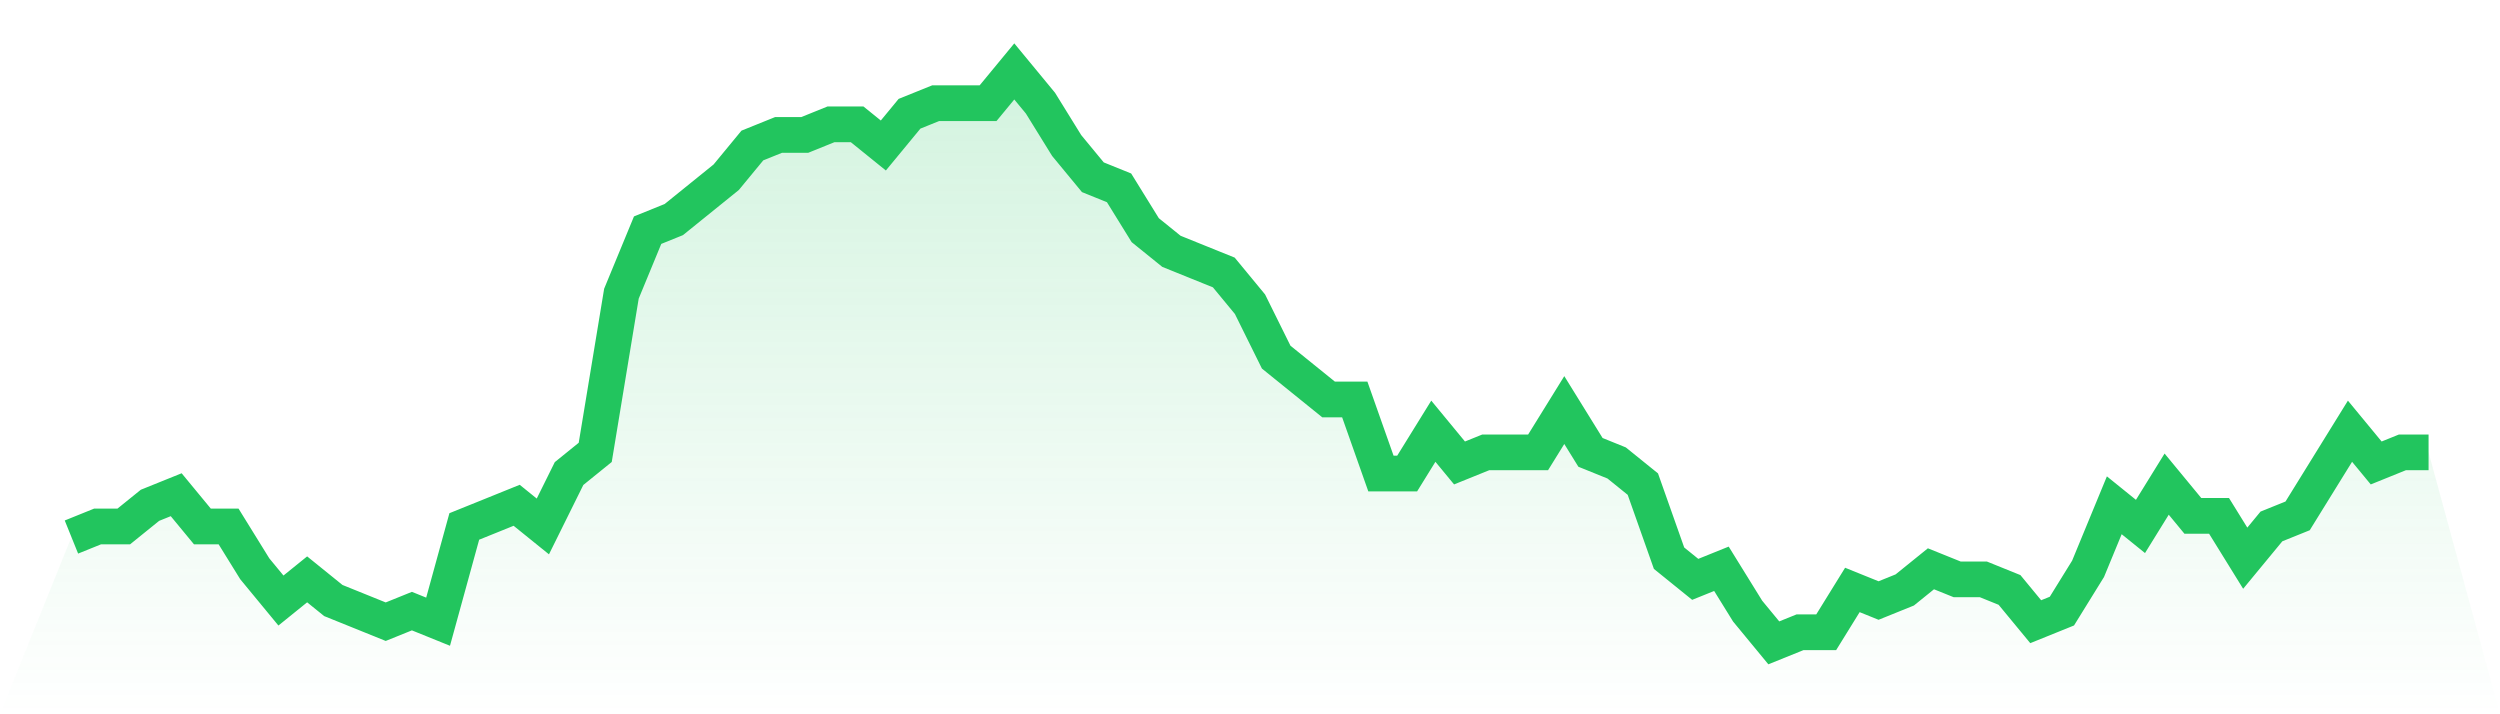
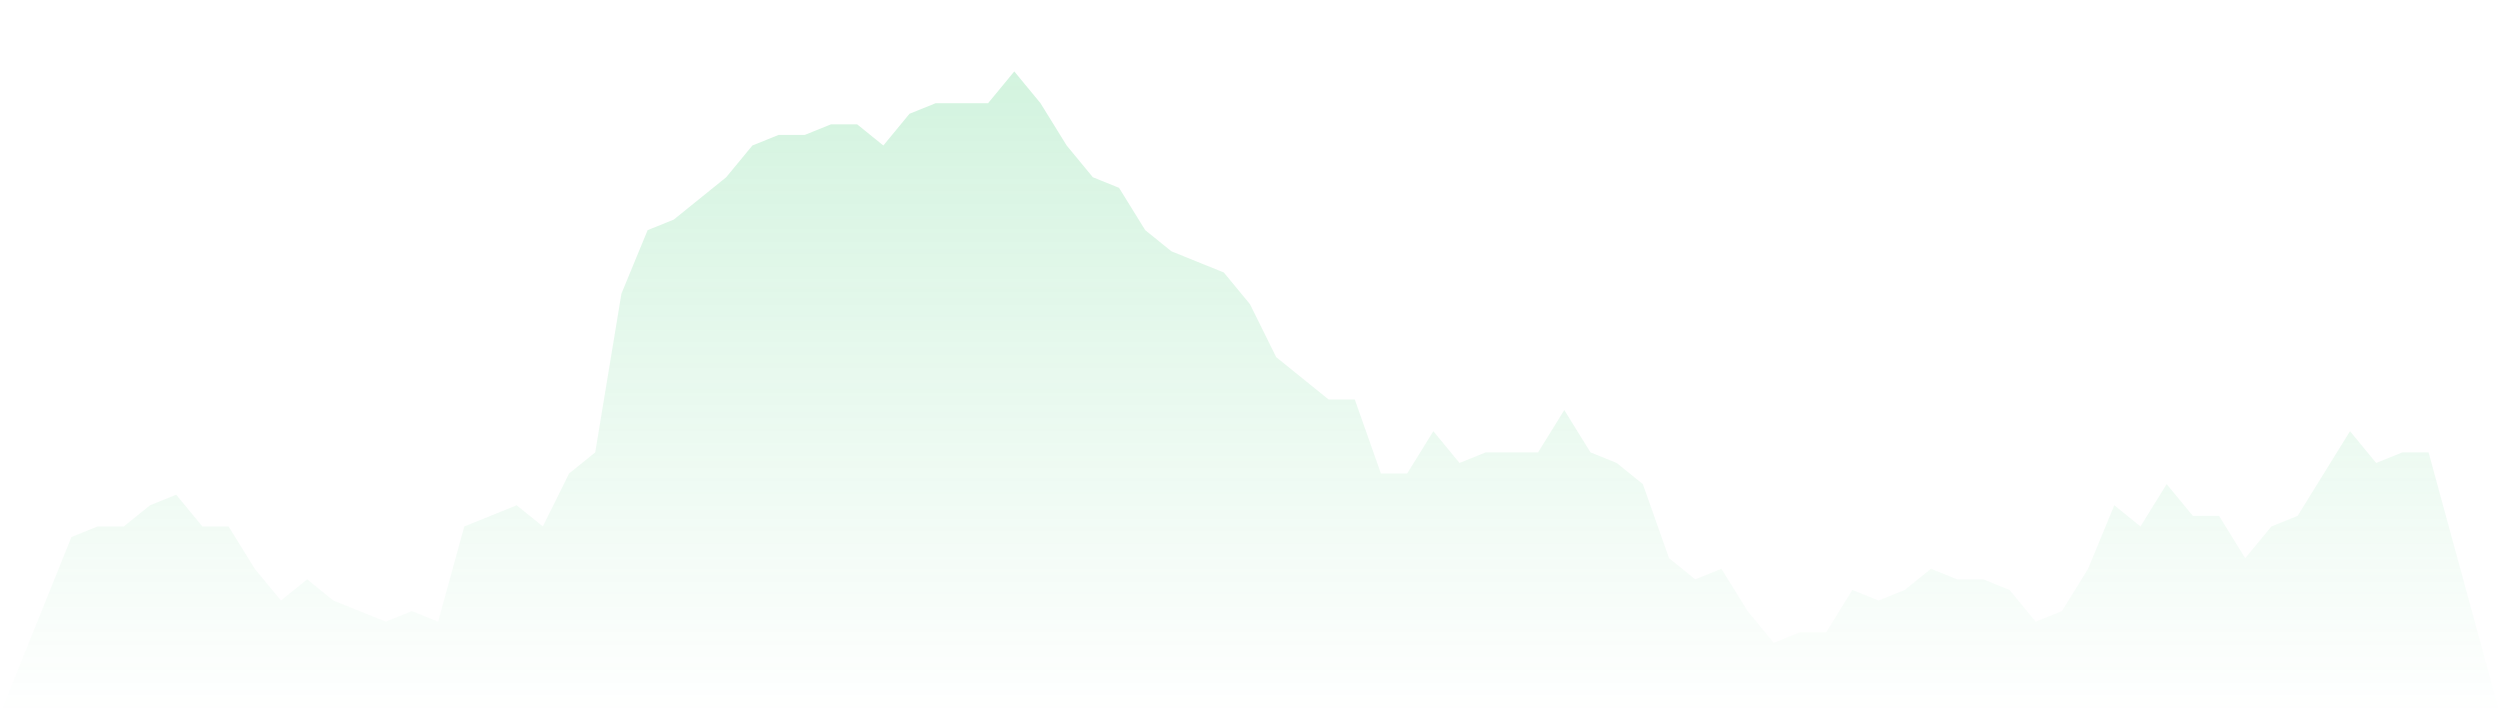
<svg xmlns="http://www.w3.org/2000/svg" viewBox="0 0 140 40">
  <defs>
    <linearGradient id="gradient" x1="0" x2="0" y1="0" y2="1">
      <stop offset="0%" stop-color="#22c55e" stop-opacity="0.2" />
      <stop offset="100%" stop-color="#22c55e" stop-opacity="0" />
    </linearGradient>
  </defs>
  <path d="M4,30.074 L4,30.074 L5.467,29.481 L6.933,29.481 L8.4,28.296 L9.867,27.704 L11.333,29.481 L12.8,29.481 L14.267,31.852 L15.733,33.63 L17.2,32.444 L18.667,33.63 L20.133,34.222 L21.6,34.815 L23.067,34.222 L24.533,34.815 L26,29.481 L27.467,28.889 L28.933,28.296 L30.4,29.481 L31.867,26.519 L33.333,25.333 L34.8,16.444 L36.267,12.889 L37.733,12.296 L39.2,11.111 L40.667,9.926 L42.133,8.148 L43.6,7.556 L45.067,7.556 L46.533,6.963 L48,6.963 L49.467,8.148 L50.933,6.37 L52.4,5.778 L53.867,5.778 L55.333,5.778 L56.8,4 L58.267,5.778 L59.733,8.148 L61.2,9.926 L62.667,10.519 L64.133,12.889 L65.6,14.074 L67.067,14.667 L68.533,15.259 L70,17.037 L71.467,20 L72.933,21.185 L74.4,22.37 L75.867,22.37 L77.333,26.519 L78.8,26.519 L80.267,24.148 L81.733,25.926 L83.2,25.333 L84.667,25.333 L86.133,25.333 L87.6,22.963 L89.067,25.333 L90.533,25.926 L92,27.111 L93.467,31.259 L94.933,32.444 L96.4,31.852 L97.867,34.222 L99.333,36 L100.8,35.407 L102.267,35.407 L103.733,33.037 L105.2,33.63 L106.667,33.037 L108.133,31.852 L109.6,32.444 L111.067,32.444 L112.533,33.037 L114,34.815 L115.467,34.222 L116.933,31.852 L118.4,28.296 L119.867,29.481 L121.333,27.111 L122.8,28.889 L124.267,28.889 L125.733,31.259 L127.2,29.481 L128.667,28.889 L130.133,26.519 L131.6,24.148 L133.067,25.926 L134.533,25.333 L136,25.333 L140,40 L0,40 z" fill="url(#gradient)" />
-   <path d="M4,30.074 L4,30.074 L5.467,29.481 L6.933,29.481 L8.4,28.296 L9.867,27.704 L11.333,29.481 L12.8,29.481 L14.267,31.852 L15.733,33.63 L17.2,32.444 L18.667,33.63 L20.133,34.222 L21.6,34.815 L23.067,34.222 L24.533,34.815 L26,29.481 L27.467,28.889 L28.933,28.296 L30.4,29.481 L31.867,26.519 L33.333,25.333 L34.8,16.444 L36.267,12.889 L37.733,12.296 L39.2,11.111 L40.667,9.926 L42.133,8.148 L43.6,7.556 L45.067,7.556 L46.533,6.963 L48,6.963 L49.467,8.148 L50.933,6.37 L52.4,5.778 L53.867,5.778 L55.333,5.778 L56.8,4 L58.267,5.778 L59.733,8.148 L61.2,9.926 L62.667,10.519 L64.133,12.889 L65.6,14.074 L67.067,14.667 L68.533,15.259 L70,17.037 L71.467,20 L72.933,21.185 L74.4,22.37 L75.867,22.37 L77.333,26.519 L78.8,26.519 L80.267,24.148 L81.733,25.926 L83.2,25.333 L84.667,25.333 L86.133,25.333 L87.6,22.963 L89.067,25.333 L90.533,25.926 L92,27.111 L93.467,31.259 L94.933,32.444 L96.4,31.852 L97.867,34.222 L99.333,36 L100.8,35.407 L102.267,35.407 L103.733,33.037 L105.2,33.63 L106.667,33.037 L108.133,31.852 L109.6,32.444 L111.067,32.444 L112.533,33.037 L114,34.815 L115.467,34.222 L116.933,31.852 L118.4,28.296 L119.867,29.481 L121.333,27.111 L122.8,28.889 L124.267,28.889 L125.733,31.259 L127.2,29.481 L128.667,28.889 L130.133,26.519 L131.6,24.148 L133.067,25.926 L134.533,25.333 L136,25.333" fill="none" stroke="#22c55e" stroke-width="2" />
</svg>